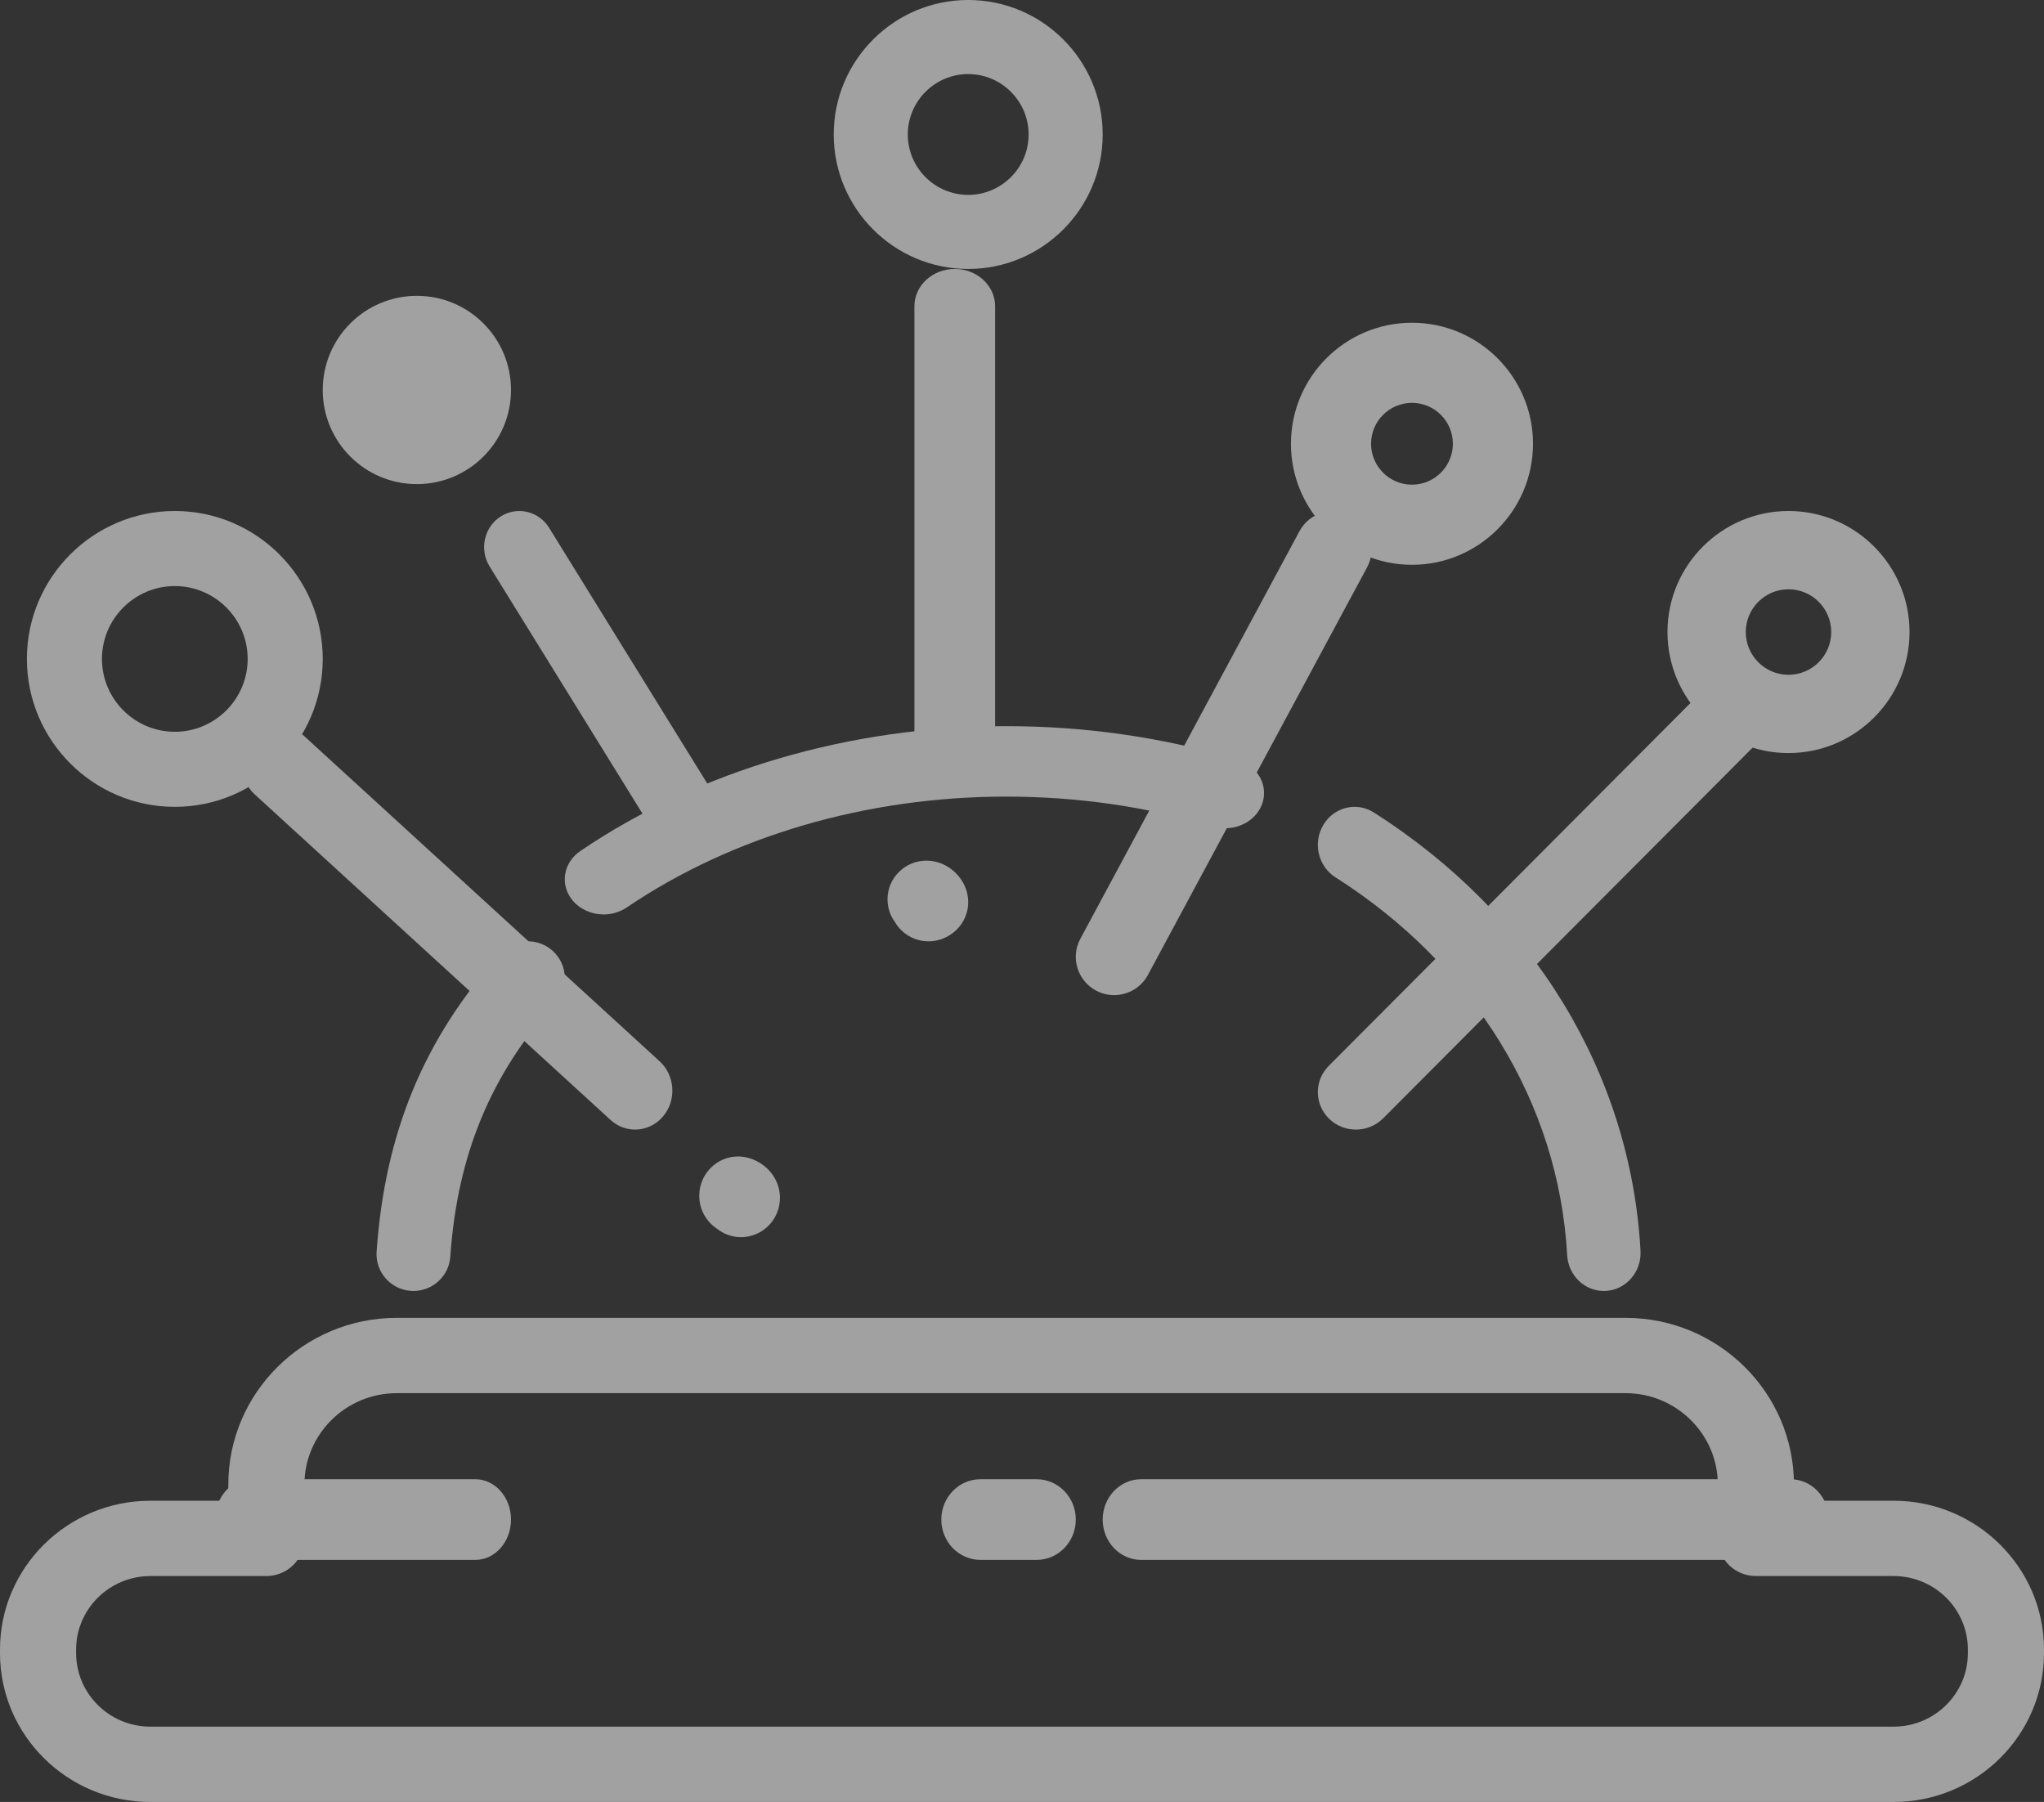
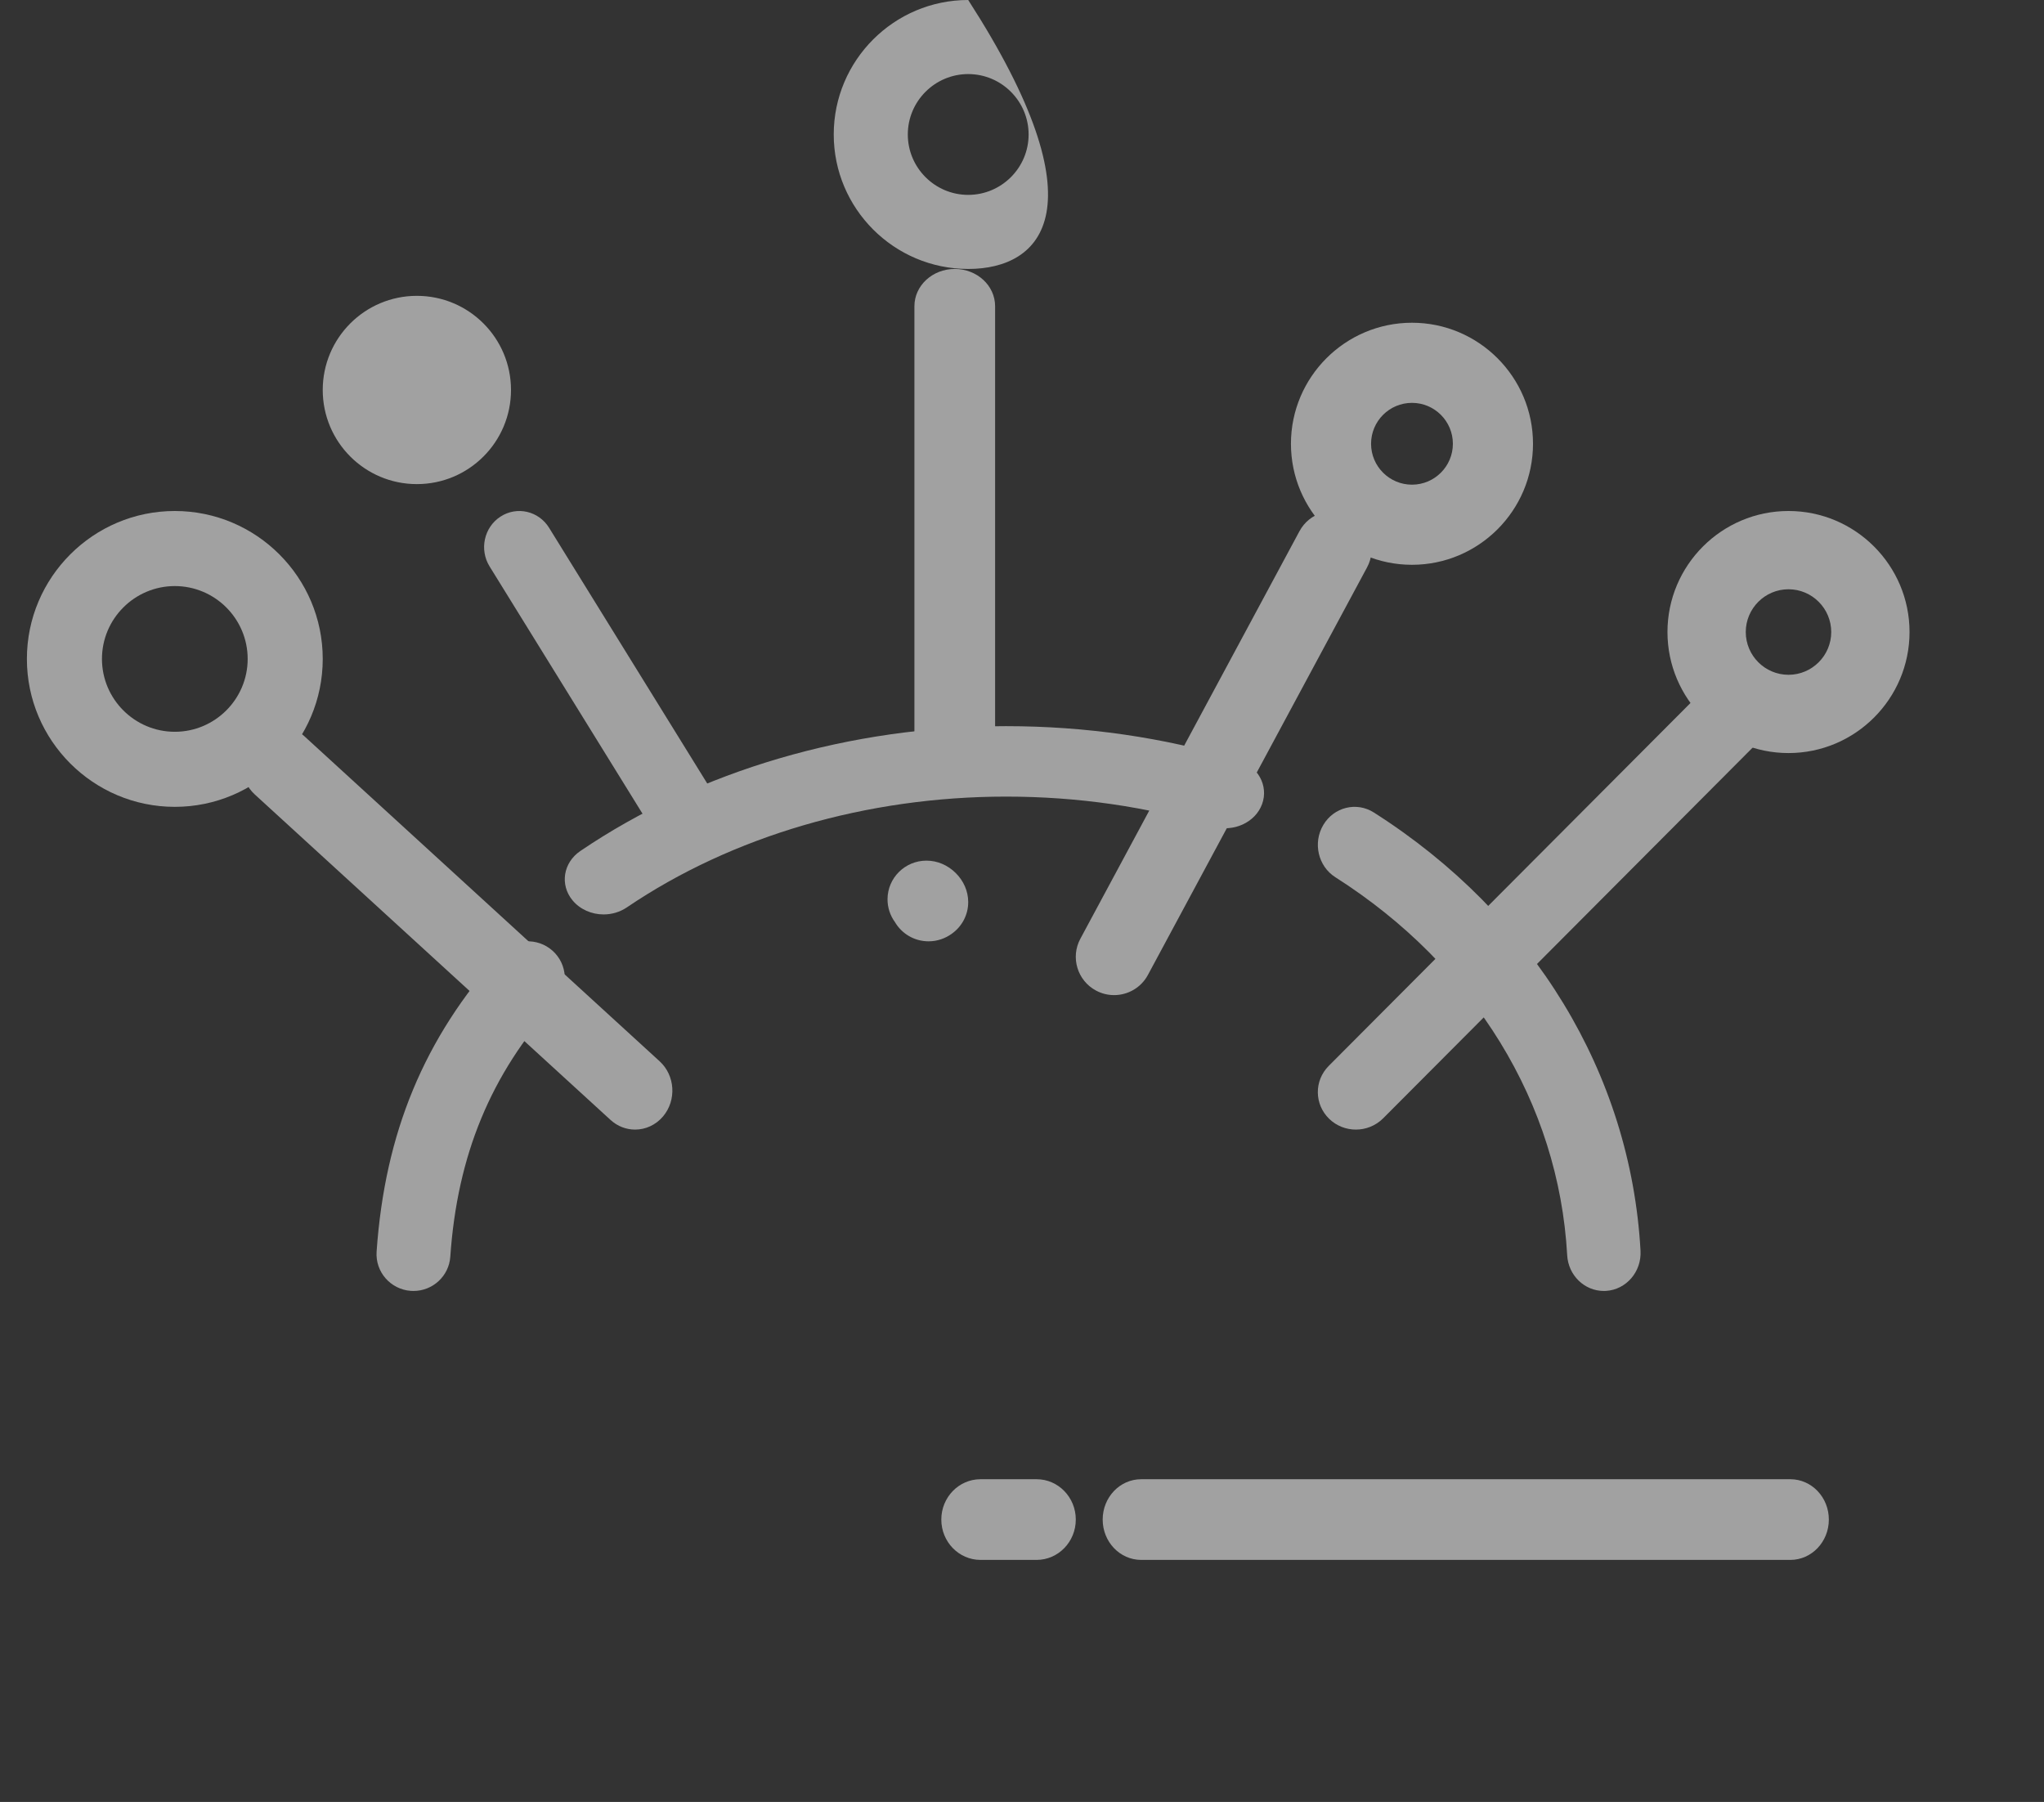
<svg xmlns="http://www.w3.org/2000/svg" width="76px" height="67px" viewBox="0 0 76 67" version="1.1">
  <rect x="0" y="0" width="76" height="67" fill="#333333" stroke="none" />
  <title>icon2</title>
  <desc>Created with Sketch.</desc>
  <g id="icon2" stroke="none" stroke-width="1" fill="none" fill-rule="evenodd" opacity="0.544">
    <g id="Group-39" fill="#FEFEFE">
      <path d="M59.633,48 C58.914,48 58.312,47.42 58.271,46.669 C57.957,41.024 54.815,35.902 49.65,32.616 C49.008,32.207 48.808,31.337 49.203,30.673 C49.598,30.008 50.439,29.801 51.082,30.21 C57.018,33.987 60.632,39.927 60.998,46.506 C61.041,47.285 60.466,47.953 59.712,47.998 C59.686,47.999 59.659,48 59.633,48" id="Fill-1" />
      <path d="M22.443,34 C22.004,34 21.57,33.818 21.286,33.474 C20.81,32.895 20.941,32.074 21.579,31.641 C25.993,28.648 31.615,27 37.409,27 C40.369,27 43.263,27.418 46.01,28.243 C46.766,28.47 47.177,29.21 46.927,29.897 C46.677,30.583 45.861,30.956 45.105,30.73 C42.651,29.993 40.061,29.619 37.409,29.619 C32.233,29.619 27.223,31.082 23.305,33.74 C23.045,33.915 22.743,34 22.443,34" id="Fill-3" />
      <path d="M15.375,48 C15.343,48 15.311,47.999 15.279,47.997 C14.522,47.945 13.951,47.292 14.003,46.538 C14.31,42.12 15.772,38.597 18.605,35.454 C19.113,34.891 19.981,34.846 20.545,35.35 C21.109,35.855 21.155,36.72 20.648,37.283 C18.245,39.949 17.004,42.949 16.743,46.726 C16.693,47.448 16.089,48 15.375,48" id="Fill-5" />
-       <path d="M5.592,58.6 C4.069,58.6 2.83,59.826 2.83,61.334 L2.83,61.466 C2.83,62.974 4.069,64.2 5.592,64.2 L70.408,64.2 C71.931,64.2 73.17,62.974 73.17,61.466 L73.17,61.334 C73.17,59.826 71.931,58.6 70.408,58.6 L65.287,58.6 C64.505,58.6 63.872,57.974 63.872,57.2 L63.872,55.2 C63.872,53.325 62.331,51.8 60.436,51.8 L14.755,51.8 C12.86,51.8 11.319,53.325 11.319,55.2 L11.319,57.2 C11.319,57.974 10.686,58.6 9.904,58.6 L5.592,58.6 Z M70.408,67 L5.592,67 C2.508,67 0,64.518 0,61.466 L0,61.334 C0,58.282 2.508,55.8 5.592,55.8 L8.489,55.8 L8.489,55.2 C8.489,51.781 11.3,49 14.755,49 L60.436,49 C63.891,49 66.702,51.781 66.702,55.2 L66.702,55.8 L70.408,55.8 C73.492,55.8 76,58.282 76,61.334 L76,61.466 C76,64.518 73.492,67 70.408,67 L70.408,67 Z" id="Fill-7" />
      <path d="M66.5,21.91 C65.624,21.91 64.911,22.624 64.911,23.5 C64.911,24.376 65.624,25.09 66.5,25.09 C67.376,25.09 68.089,24.376 68.089,23.5 C68.089,22.624 67.376,21.91 66.5,21.91 M66.5,28 C64.018,28 62,25.981 62,23.5 C62,21.019 64.018,19 66.5,19 C68.981,19 71,21.019 71,23.5 C71,25.981 68.981,28 66.5,28" id="Fill-9" />
      <path d="M52.5,14.979 C51.661,14.979 50.979,15.661 50.979,16.5 C50.979,17.339 51.661,18.021 52.5,18.021 C53.339,18.021 54.021,17.339 54.021,16.5 C54.021,15.661 53.339,14.979 52.5,14.979 M52.5,21 C50.019,21 48,18.982 48,16.5 C48,14.019 50.019,12 52.5,12 C54.981,12 57,14.019 57,16.5 C57,18.982 54.981,21 52.5,21" id="Fill-11" />
-       <path d="M36,2.754 C34.762,2.754 33.754,3.762 33.754,5 C33.754,6.238 34.762,7.246 36,7.246 C37.238,7.246 38.246,6.238 38.246,5 C38.246,3.762 37.238,2.754 36,2.754 M36,10 C33.243,10 31,7.757 31,5 C31,2.243 33.243,0 36,0 C38.757,0 41,2.243 41,5 C41,7.757 38.757,10 36,10" id="Fill-13" />
+       <path d="M36,2.754 C34.762,2.754 33.754,3.762 33.754,5 C33.754,6.238 34.762,7.246 36,7.246 C37.238,7.246 38.246,6.238 38.246,5 C38.246,3.762 37.238,2.754 36,2.754 M36,10 C33.243,10 31,7.757 31,5 C31,2.243 33.243,0 36,0 C41,7.757 38.757,10 36,10" id="Fill-13" />
      <path d="M6.5,21.791 C5.007,21.791 3.791,23.007 3.791,24.5 C3.791,25.993 5.007,27.209 6.5,27.209 C7.993,27.209 9.209,25.993 9.209,24.5 C9.209,23.007 7.993,21.791 6.5,21.791 M6.5,30 C3.468,30 1,27.532 1,24.5 C1,21.468 3.468,19 6.5,19 C9.533,19 12,21.468 12,24.5 C12,27.532 9.533,30 6.5,30" id="Fill-15" />
      <path d="M23.613,42 C23.289,42 22.964,41.882 22.701,41.641 L9.473,29.539 C8.897,29.012 8.839,28.096 9.343,27.494 C9.848,26.893 10.723,26.831 11.3,27.359 L24.527,39.461 C25.103,39.988 25.161,40.904 24.657,41.506 C24.382,41.833 23.999,42 23.613,42" id="Fill-17" />
      <path d="M35.5,29 C34.671,29 34,28.38 34,27.615 L34,11.385 C34,10.62 34.671,10 35.5,10 C36.329,10 37,10.62 37,11.385 L37,27.615 C37,28.38 36.329,29 35.5,29" id="Fill-19" />
      <path d="M41.425,37 C41.197,37 40.966,36.946 40.752,36.831 C40.058,36.459 39.797,35.596 40.17,34.904 L48.317,19.751 C48.69,19.058 49.555,18.798 50.248,19.169 C50.942,19.541 51.203,20.404 50.83,21.096 L42.682,36.249 C42.425,36.728 41.933,37 41.425,37" id="Fill-21" />
      <path d="M50.415,42 C50.057,42 49.7,41.868 49.424,41.602 C48.866,41.063 48.857,40.182 49.405,39.632 L63.574,25.418 C64.121,24.868 65.017,24.86 65.575,25.398 C66.134,25.937 66.143,26.819 65.595,27.368 L51.426,41.583 C51.149,41.86 50.782,42 50.415,42" id="Fill-23" />
      <path d="M66.568,58 L42.432,58 C41.641,58 41,57.329 41,56.5 C41,55.671 41.641,55 42.432,55 L66.568,55 C67.359,55 68,55.671 68,56.5 C68,57.329 67.359,58 66.568,58" id="Fill-25" />
      <path d="M38.542,58 L36.458,58 C35.653,58 35,57.329 35,56.5 C35,55.671 35.653,55 36.458,55 L38.542,55 C39.347,55 40,55.671 40,56.5 C40,57.329 39.347,58 38.542,58" id="Fill-27" />
-       <path d="M17.672,58 L9.328,58 C8.594,58 8,57.329 8,56.5 C8,55.671 8.594,55 9.328,55 L17.672,55 C18.406,55 19,55.671 19,56.5 C19,57.329 18.406,58 17.672,58" id="Fill-29" />
      <path d="M25.691,32 C25.258,32 24.833,31.78 24.584,31.377 L18.204,21.061 C17.816,20.434 17.998,19.605 18.609,19.209 C19.22,18.812 20.028,18.998 20.416,19.624 L26.796,29.939 C27.184,30.566 27.002,31.395 26.391,31.791 C26.174,31.933 25.931,32 25.691,32" id="Fill-31" />
      <path d="M19,14.5 C19,16.433 17.433,18 15.5,18 C13.567,18 12,16.433 12,14.5 C12,12.567 13.567,11 15.5,11 C17.433,11 19,12.567 19,14.5" id="Fill-33" />
-       <path d="M27.553,46 C27.214,46 26.901,45.881 26.654,45.682 C26.26,45.421 26,44.971 26,44.46 C26,43.653 26.646,43 27.443,43 C28.183,43 28.985,43.608 29,44.514 L29,44.517 L29,44.519 C29,44.525 29,44.532 29,44.538 C29,44.81 28.926,45.065 28.798,45.283 C28.739,45.384 28.667,45.479 28.584,45.564 C28.313,45.842 27.939,46 27.553,46" id="Fill-35" />
      <path d="M34.527,35 C33.993,35 33.527,34.713 33.276,34.285 C33.103,34.048 33,33.755 33,33.439 C33,32.645 33.648,32 34.447,32 C34.85,32 35.237,32.164 35.536,32.461 C35.833,32.756 35.998,33.138 36,33.535 L36,33.535 L36,33.54 L36,33.54 L36,33.542 L36,33.545 C35.999,34.027 35.76,34.454 35.393,34.715 C35.148,34.894 34.848,35 34.527,35" id="Fill-37" />
    </g>
  </g>
</svg>